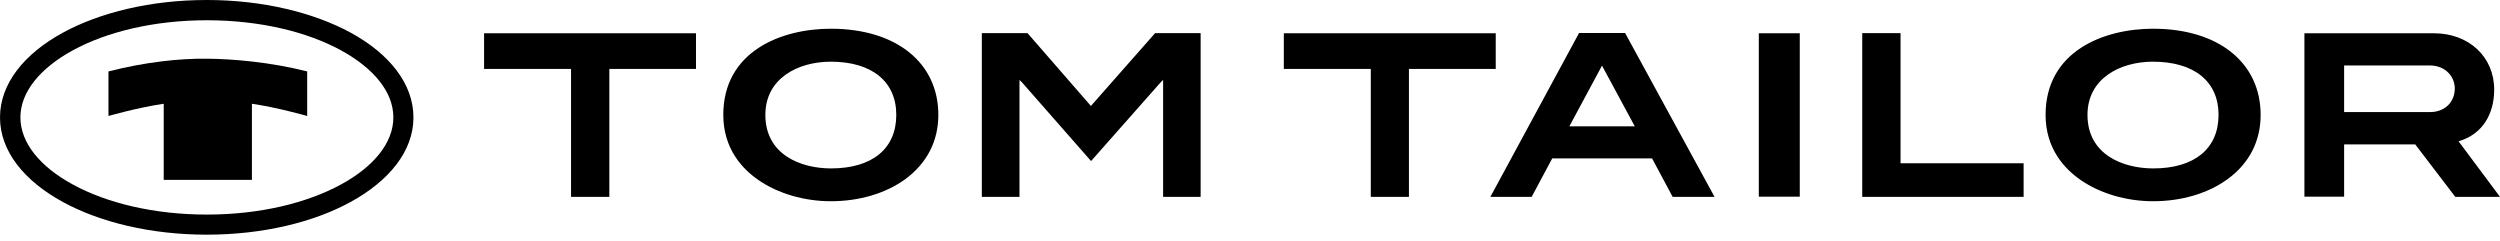
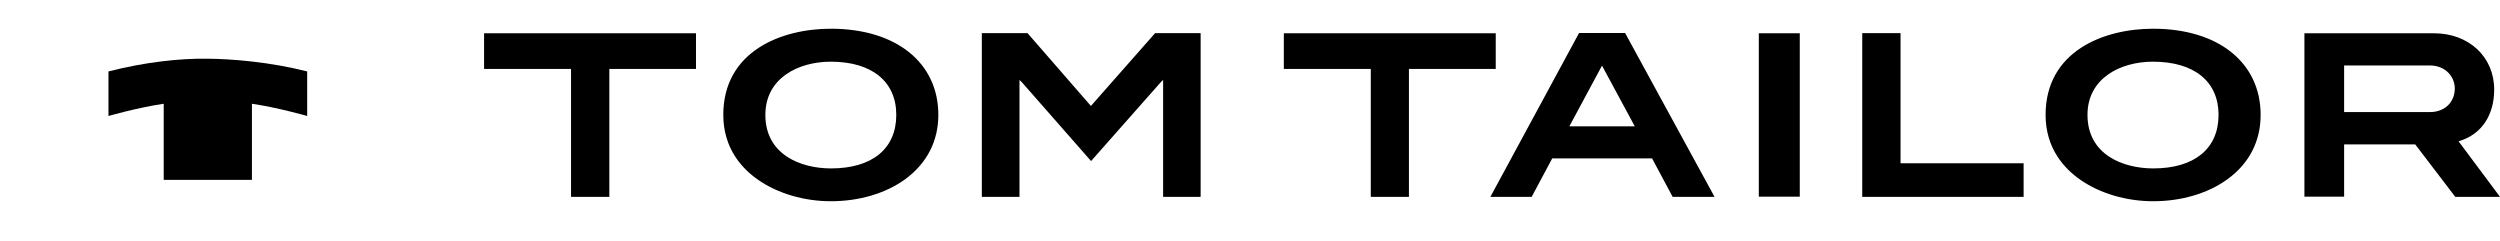
<svg xmlns="http://www.w3.org/2000/svg" width="166" height="16" viewBox="0 0 166 16" fill="none">
  <path d="M165.614 5.941C165.614 3.783 163.936 2.21 161.622 2.21H153.013V13.059H155.65V9.589H160.372L163.03 13.07H166L163.248 9.38L163.384 9.339C164.801 8.87 165.614 7.629 165.614 5.941ZM162.998 5.868C162.998 6.796 162.321 7.442 161.351 7.442H155.65V4.346H161.331C162.415 4.346 162.998 5.128 162.998 5.868ZM150.106 7.629C150.106 4.159 147.302 1.907 142.966 1.907C139.673 1.907 135.827 3.408 135.827 7.629C135.827 9.881 137.098 11.225 138.161 11.955C139.454 12.851 141.205 13.362 142.966 13.362C144.863 13.362 146.614 12.841 147.917 11.892C149.355 10.839 150.106 9.37 150.106 7.629ZM147.312 7.629C147.312 9.881 145.697 11.183 142.977 11.183C140.996 11.183 138.609 10.287 138.609 7.629C138.609 5.19 140.798 4.096 142.956 4.096C145.697 4.096 147.312 5.409 147.312 7.629ZM123.653 13.07H134.368V10.839H126.196V2.199H123.653V13.07ZM116.785 13.059H119.505V2.21H116.785V13.059ZM111.063 13.07H113.845L107.905 2.189H106.373H104.851L98.962 13.07H101.703L103.069 10.516H109.697L111.063 13.07ZM108.551 8.39H104.205L106.373 4.357L108.551 8.39ZM99.327 2.21H85.246V4.576H91.02V13.07H93.553V4.576H99.317V2.21H99.327ZM77.221 13.07H79.722V2.199H76.7L72.437 7.035L68.226 2.199H65.193V13.07H67.694V5.555V5.305L67.872 5.482L72.447 10.694L77.054 5.482L77.231 5.305V5.555V13.07H77.221ZM62.306 7.629C62.306 4.159 59.502 1.907 55.166 1.907C51.873 1.907 48.027 3.408 48.027 7.629C48.027 9.881 49.299 11.225 50.362 11.955C51.654 12.851 53.405 13.362 55.166 13.362C57.063 13.362 58.814 12.841 60.117 11.892C61.545 10.839 62.306 9.37 62.306 7.629ZM59.513 7.629C59.513 9.881 57.908 11.183 55.177 11.183C53.197 11.183 50.82 10.287 50.82 7.629C50.82 5.19 52.999 4.096 55.166 4.096C57.887 4.096 59.513 5.409 59.513 7.629ZM40.45 4.576H46.214V2.21H32.143V4.576H37.917V13.07H40.46V4.576H40.45Z" fill="black" />
-   <path fill-rule="evenodd" clip-rule="evenodd" d="M23.284 2.168C20.824 0.834 17.447 0 13.726 0C10.006 0 6.629 0.834 4.179 2.168C1.595 3.575 0 5.566 0 7.796C0 10.027 1.595 12.007 4.179 13.414C6.639 14.758 10.016 15.582 13.726 15.582C17.447 15.582 20.824 14.758 23.274 13.414C25.848 12.007 27.453 10.027 27.453 7.796C27.453 5.566 25.858 3.575 23.284 2.168ZM26.119 7.796C26.119 9.495 24.795 11.079 22.648 12.246C20.376 13.487 17.229 14.248 13.737 14.248C10.245 14.248 7.087 13.487 4.826 12.246C2.679 11.079 1.355 9.495 1.355 7.796C1.355 6.097 2.689 4.513 4.826 3.346C7.098 2.105 10.245 1.345 13.737 1.345C17.229 1.345 20.387 2.105 22.648 3.346C24.785 4.513 26.119 6.087 26.119 7.796Z" fill="black" />
  <path fill-rule="evenodd" clip-rule="evenodd" d="M10.871 11.944V6.889C9.109 7.15 7.202 7.702 7.202 7.702V4.742C9.662 4.117 11.913 3.877 13.726 3.898C15.394 3.908 17.937 4.117 20.397 4.742V7.702C20.397 7.702 18.49 7.15 16.728 6.889V11.944H10.871Z" fill="black" />
</svg>